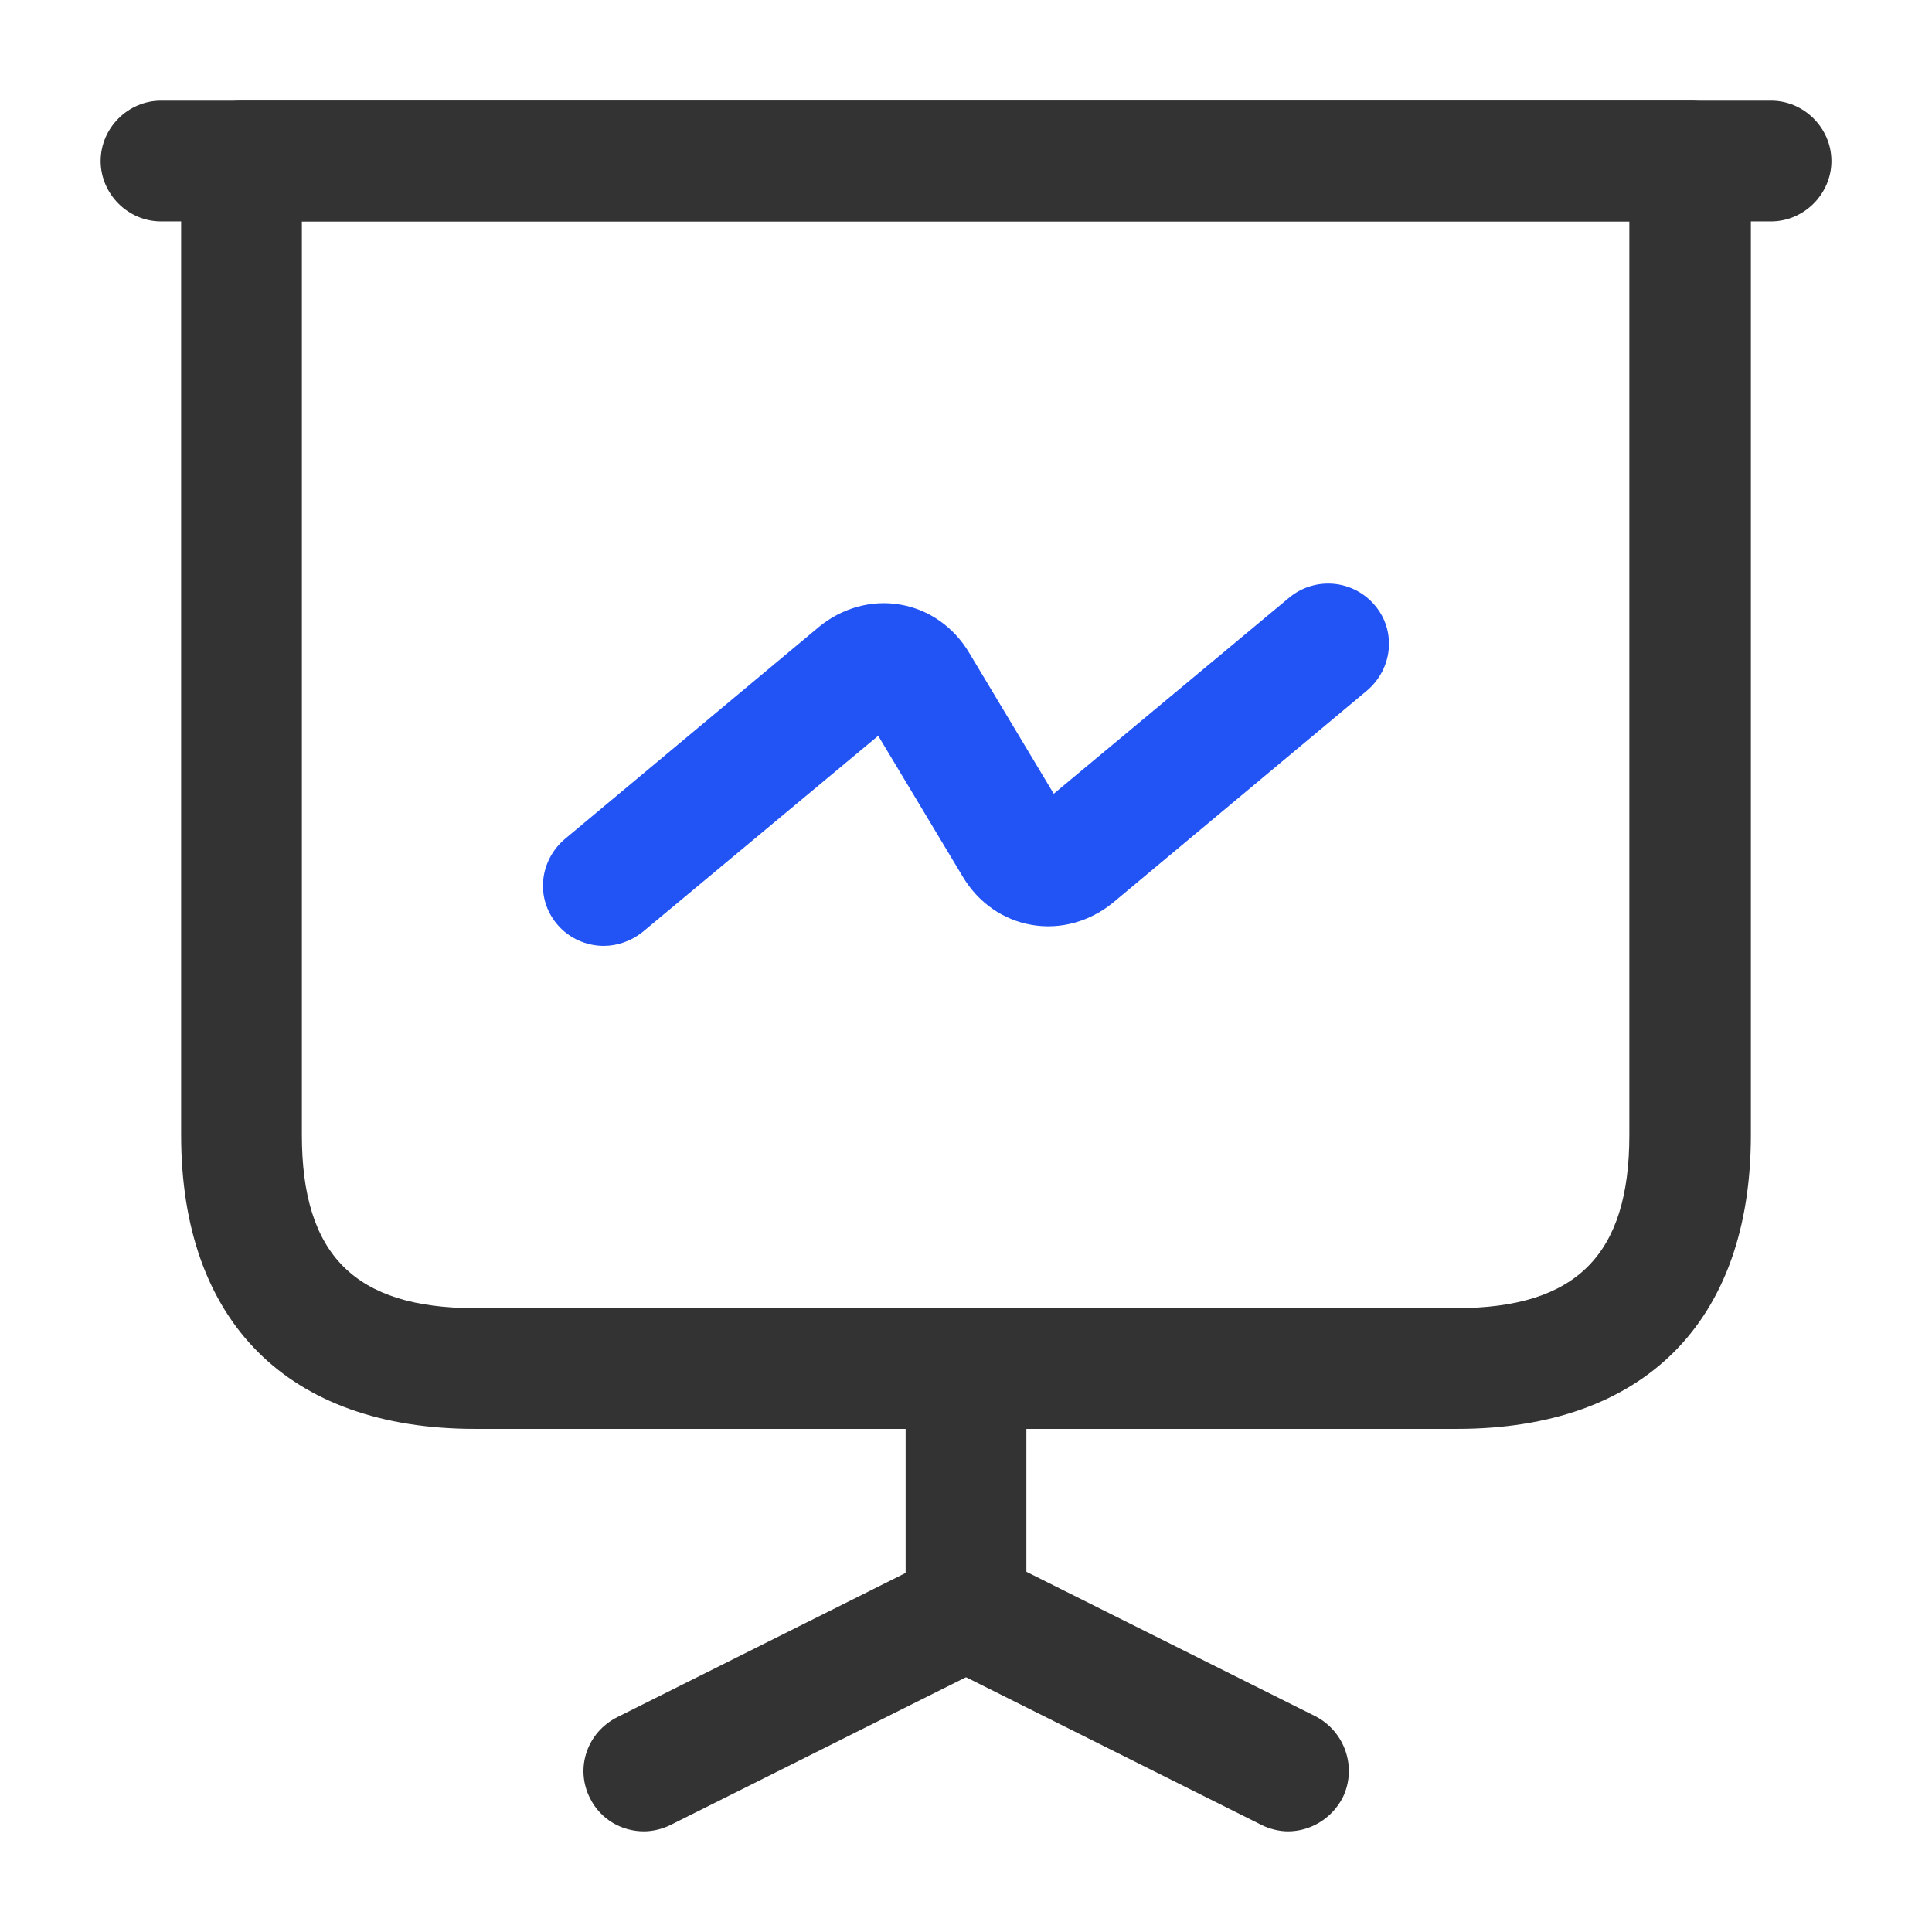
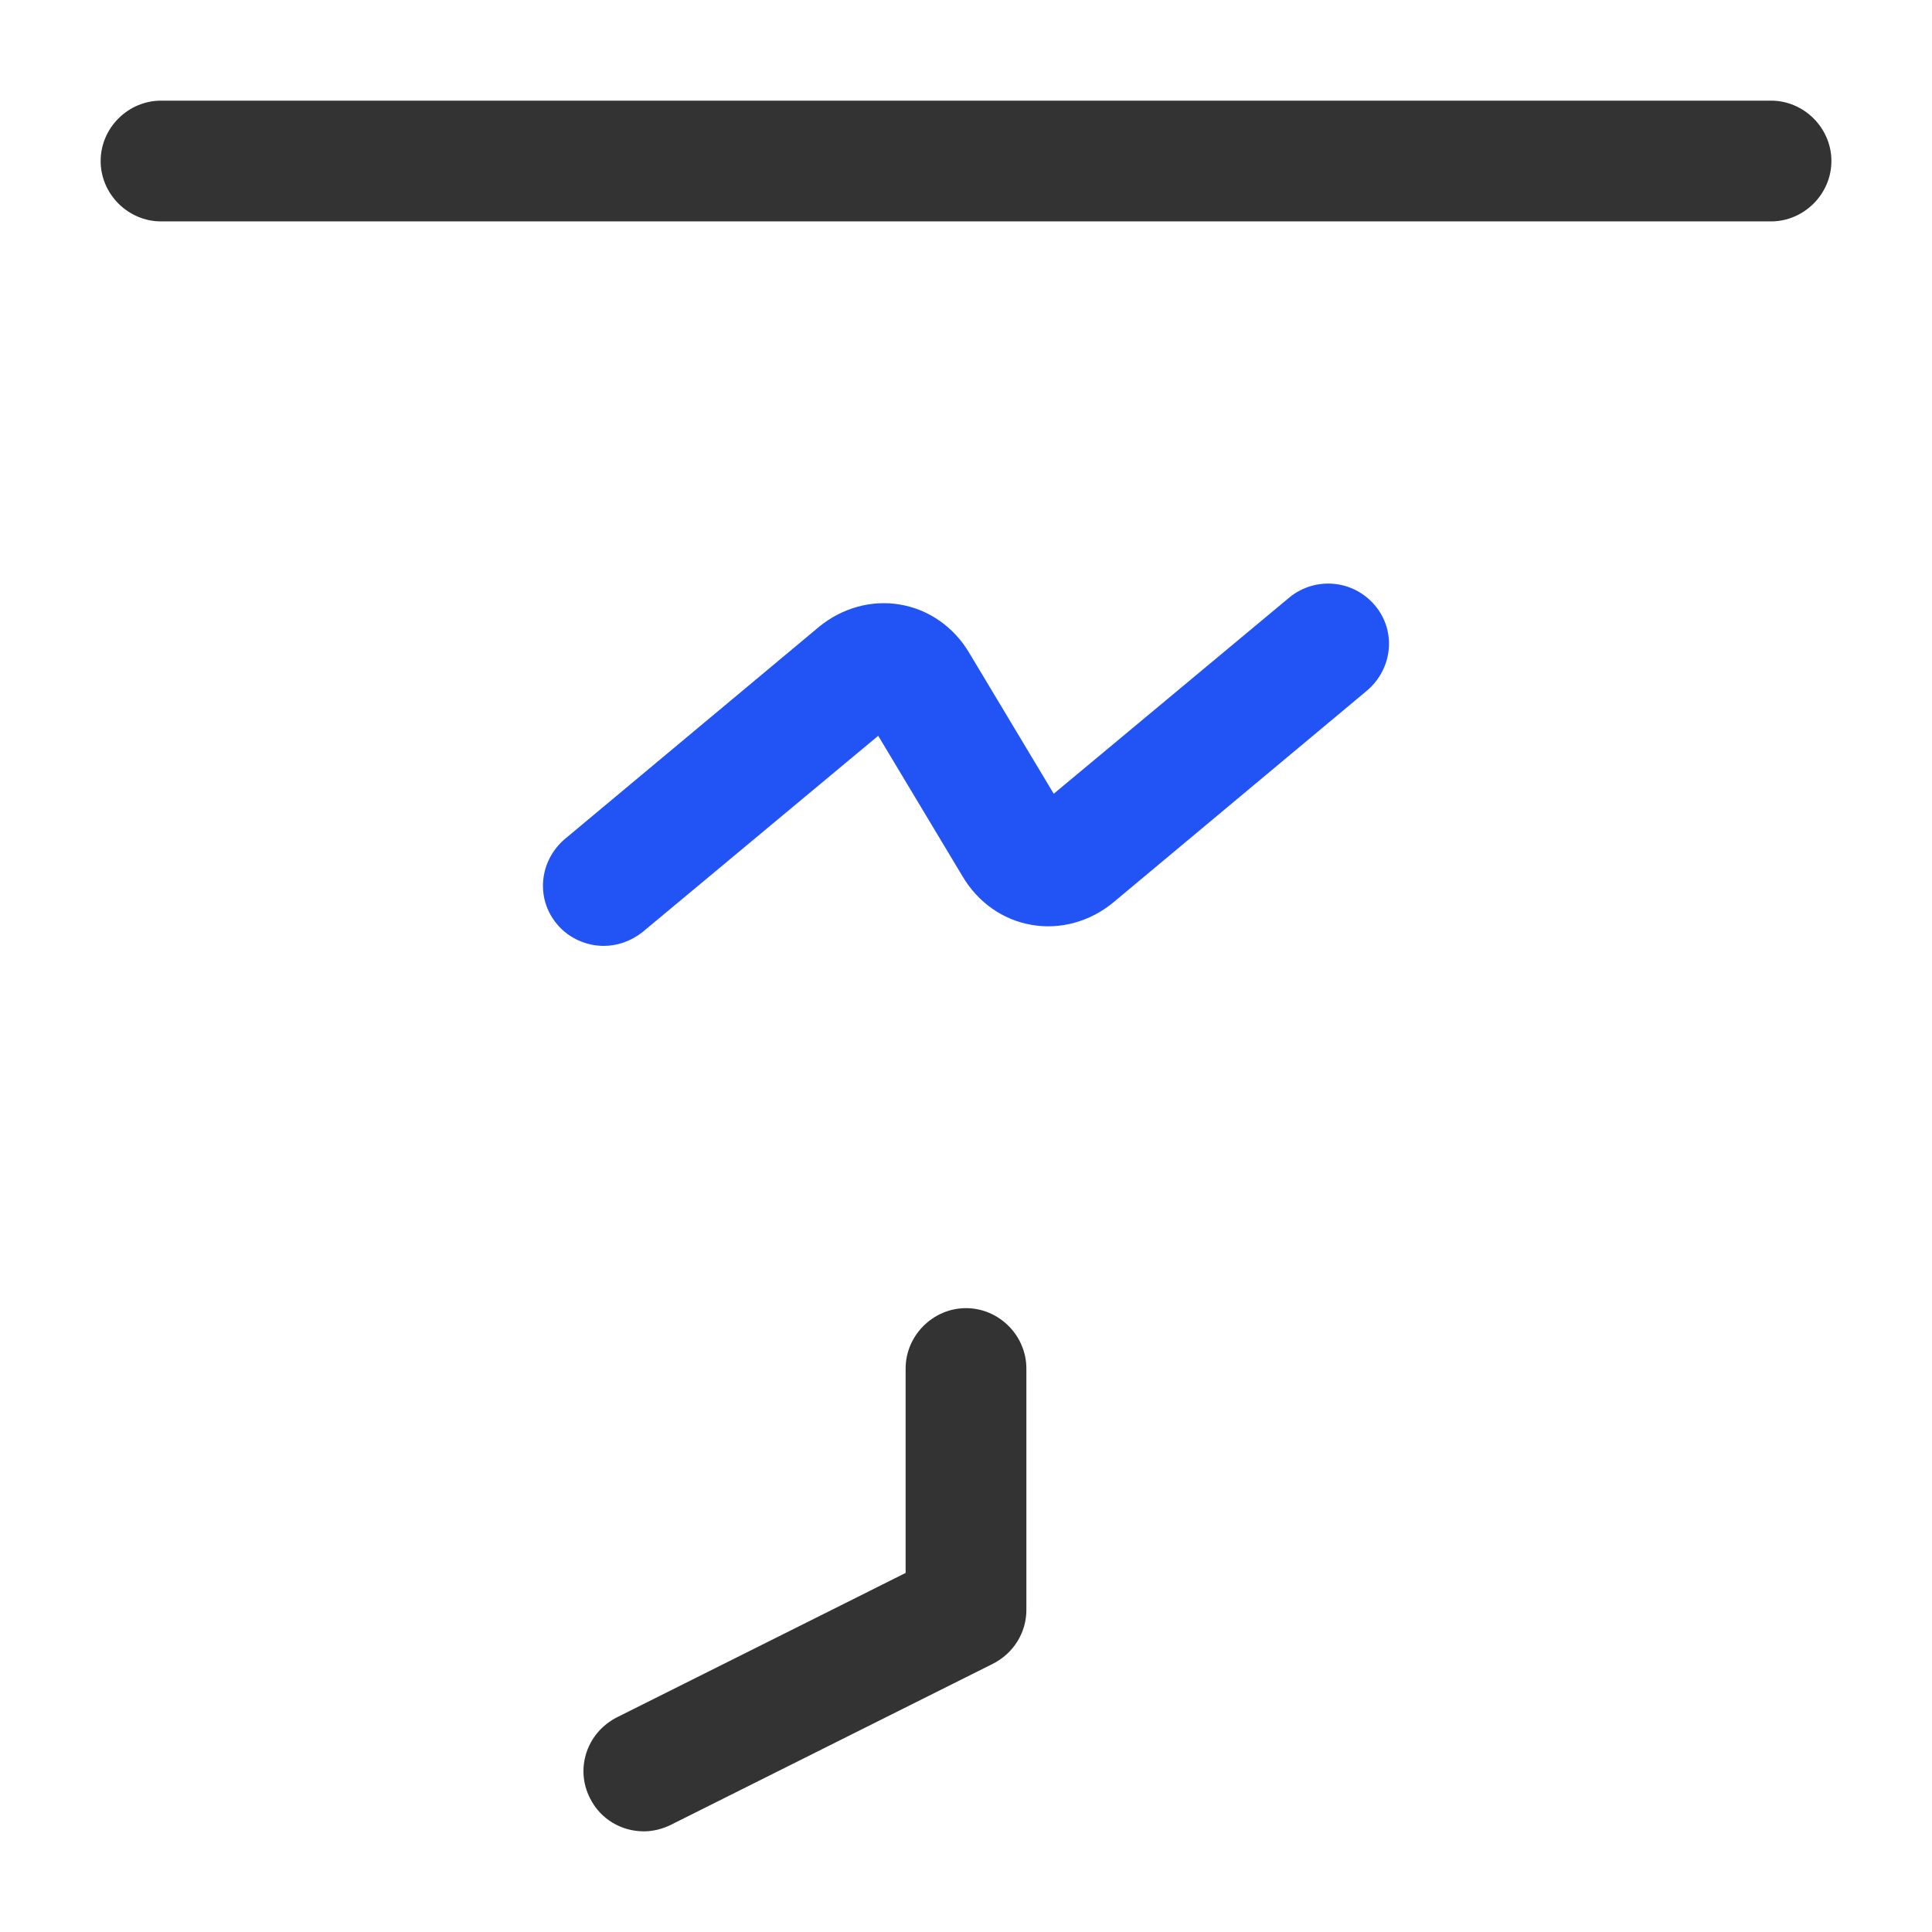
<svg xmlns="http://www.w3.org/2000/svg" fill="none" version="1.1" width="32" height="32" viewBox="0 0 32 32">
  <g>
    <g>
      <g>
        <g>
-           <path d="M24.133,23.667C24.133,23.667,7.867,23.667,7.867,23.667C4.773,23.667,3,21.893,3,18.8C3,18.8,3,2.667,3,2.667C3,2.12,3.453,1.667,4,1.667C4,1.667,28,1.667,28,1.667C28.547,1.667,29,2.12,29,2.667C29,2.667,29,18.8,29,18.8C29,21.893,27.227,23.667,24.133,23.667C24.133,23.667,24.133,23.667,24.133,23.667ZM5,3.667C5,3.667,5,18.8,5,18.8C5,20.787,5.88,21.667,7.867,21.667C7.867,21.667,24.12,21.667,24.12,21.667C26.107,21.667,26.987,20.787,26.987,18.8C26.987,18.8,26.987,3.667,26.987,3.667C26.987,3.667,5,3.667,5,3.667C5,3.667,5,3.667,5,3.667Z" fill="#333333" fill-opacity="1" />
-         </g>
+           </g>
        <g>
          <path d="M29.334,3.667C29.334,3.667,2.667,3.667,2.667,3.667C2.12,3.667,1.667,3.213,1.667,2.667C1.667,2.12,2.12,1.667,2.667,1.667C2.667,1.667,29.334,1.667,29.334,1.667C29.88,1.667,30.334,2.12,30.334,2.667C30.334,3.213,29.88,3.667,29.334,3.667C29.334,3.667,29.334,3.667,29.334,3.667Z" fill="#333333" fill-opacity="1" />
        </g>
        <g>
          <path d="M10.667,30.333C10.294,30.333,9.947,30.133,9.774,29.787C9.52,29.293,9.72,28.693,10.227,28.44C10.227,28.44,15,26.053,15,26.053C15,26.053,15,22.667,15,22.667C15,22.12,15.454,21.667,16,21.667C16.547,21.667,17,22.12,17,22.667C17,22.667,17,26.667,17,26.667C17,27.04,16.787,27.387,16.44,27.56C16.44,27.56,11.107,30.227,11.107,30.227C10.974,30.293,10.814,30.333,10.667,30.333C10.667,30.333,10.667,30.333,10.667,30.333Z" fill="#333333" fill-opacity="1" />
        </g>
        <g>
-           <path d="M21.333,30.333C21.186,30.333,21.026,30.293,20.893,30.226C20.893,30.226,15.56,27.56,15.56,27.56C15.066,27.306,14.866,26.706,15.106,26.213C15.36,25.72,15.96,25.52,16.453,25.76C16.453,25.76,21.786,28.426,21.786,28.426C22.28,28.68,22.48,29.28,22.24,29.773C22.053,30.133,21.693,30.333,21.333,30.333C21.333,30.333,21.333,30.333,21.333,30.333Z" fill="#333333" fill-opacity="1" />
-         </g>
+           </g>
        <g>
          <path d="M10,15.667C9.72,15.667,9.426,15.547,9.226,15.307C8.866,14.88,8.933,14.253,9.36,13.893C9.36,13.893,13.56,10.387,13.56,10.387C13.946,10.067,14.44,9.933,14.906,10.013C15.386,10.093,15.8,10.387,16.053,10.813C16.053,10.813,17.453,13.147,17.453,13.147C17.453,13.147,21.36,9.893,21.36,9.893C21.786,9.547,22.413,9.6,22.773,10.027C23.133,10.453,23.066,11.08,22.64,11.44C22.64,11.44,18.44,14.947,18.44,14.947C18.053,15.267,17.56,15.4,17.093,15.32C16.613,15.24,16.2,14.947,15.946,14.52C15.946,14.52,14.546,12.187,14.546,12.187C14.546,12.187,10.64,15.44,10.64,15.44C10.453,15.587,10.226,15.667,10,15.667C10,15.667,10,15.667,10,15.667Z" fill="#2254F5" fill-opacity="1" />
        </g>
        <g style="opacity:0;" />
      </g>
    </g>
  </g>
</svg>